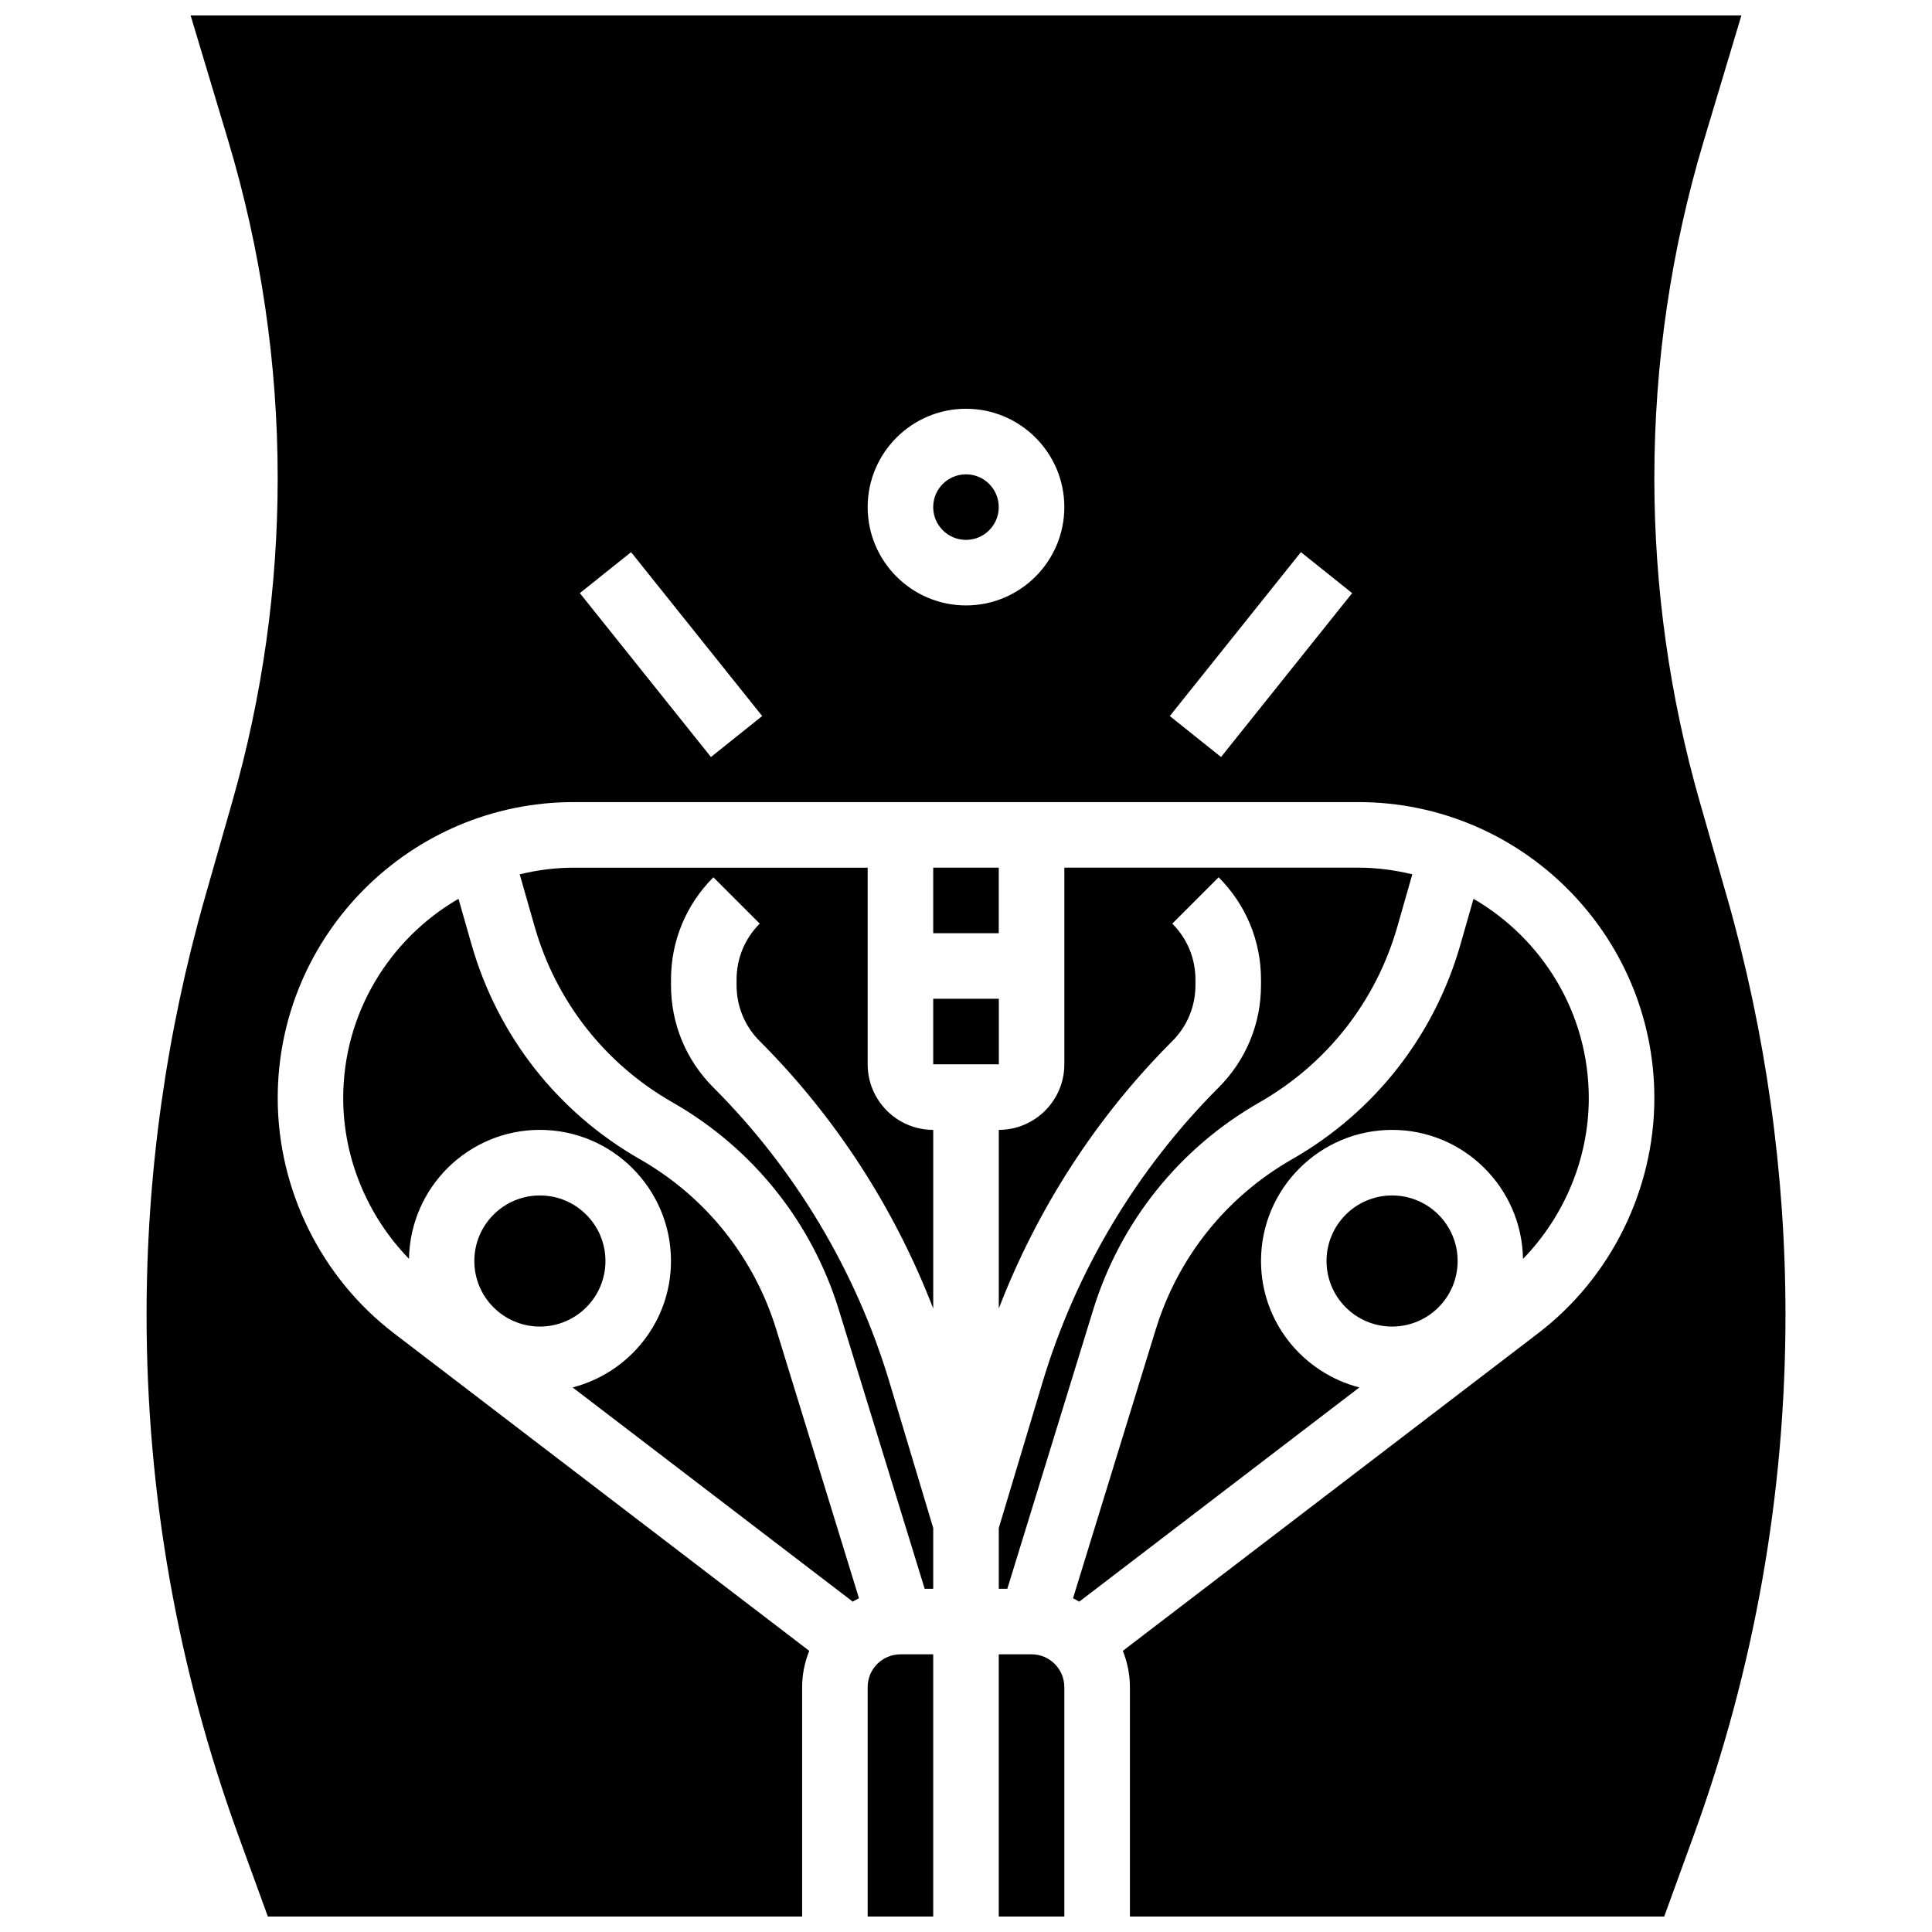
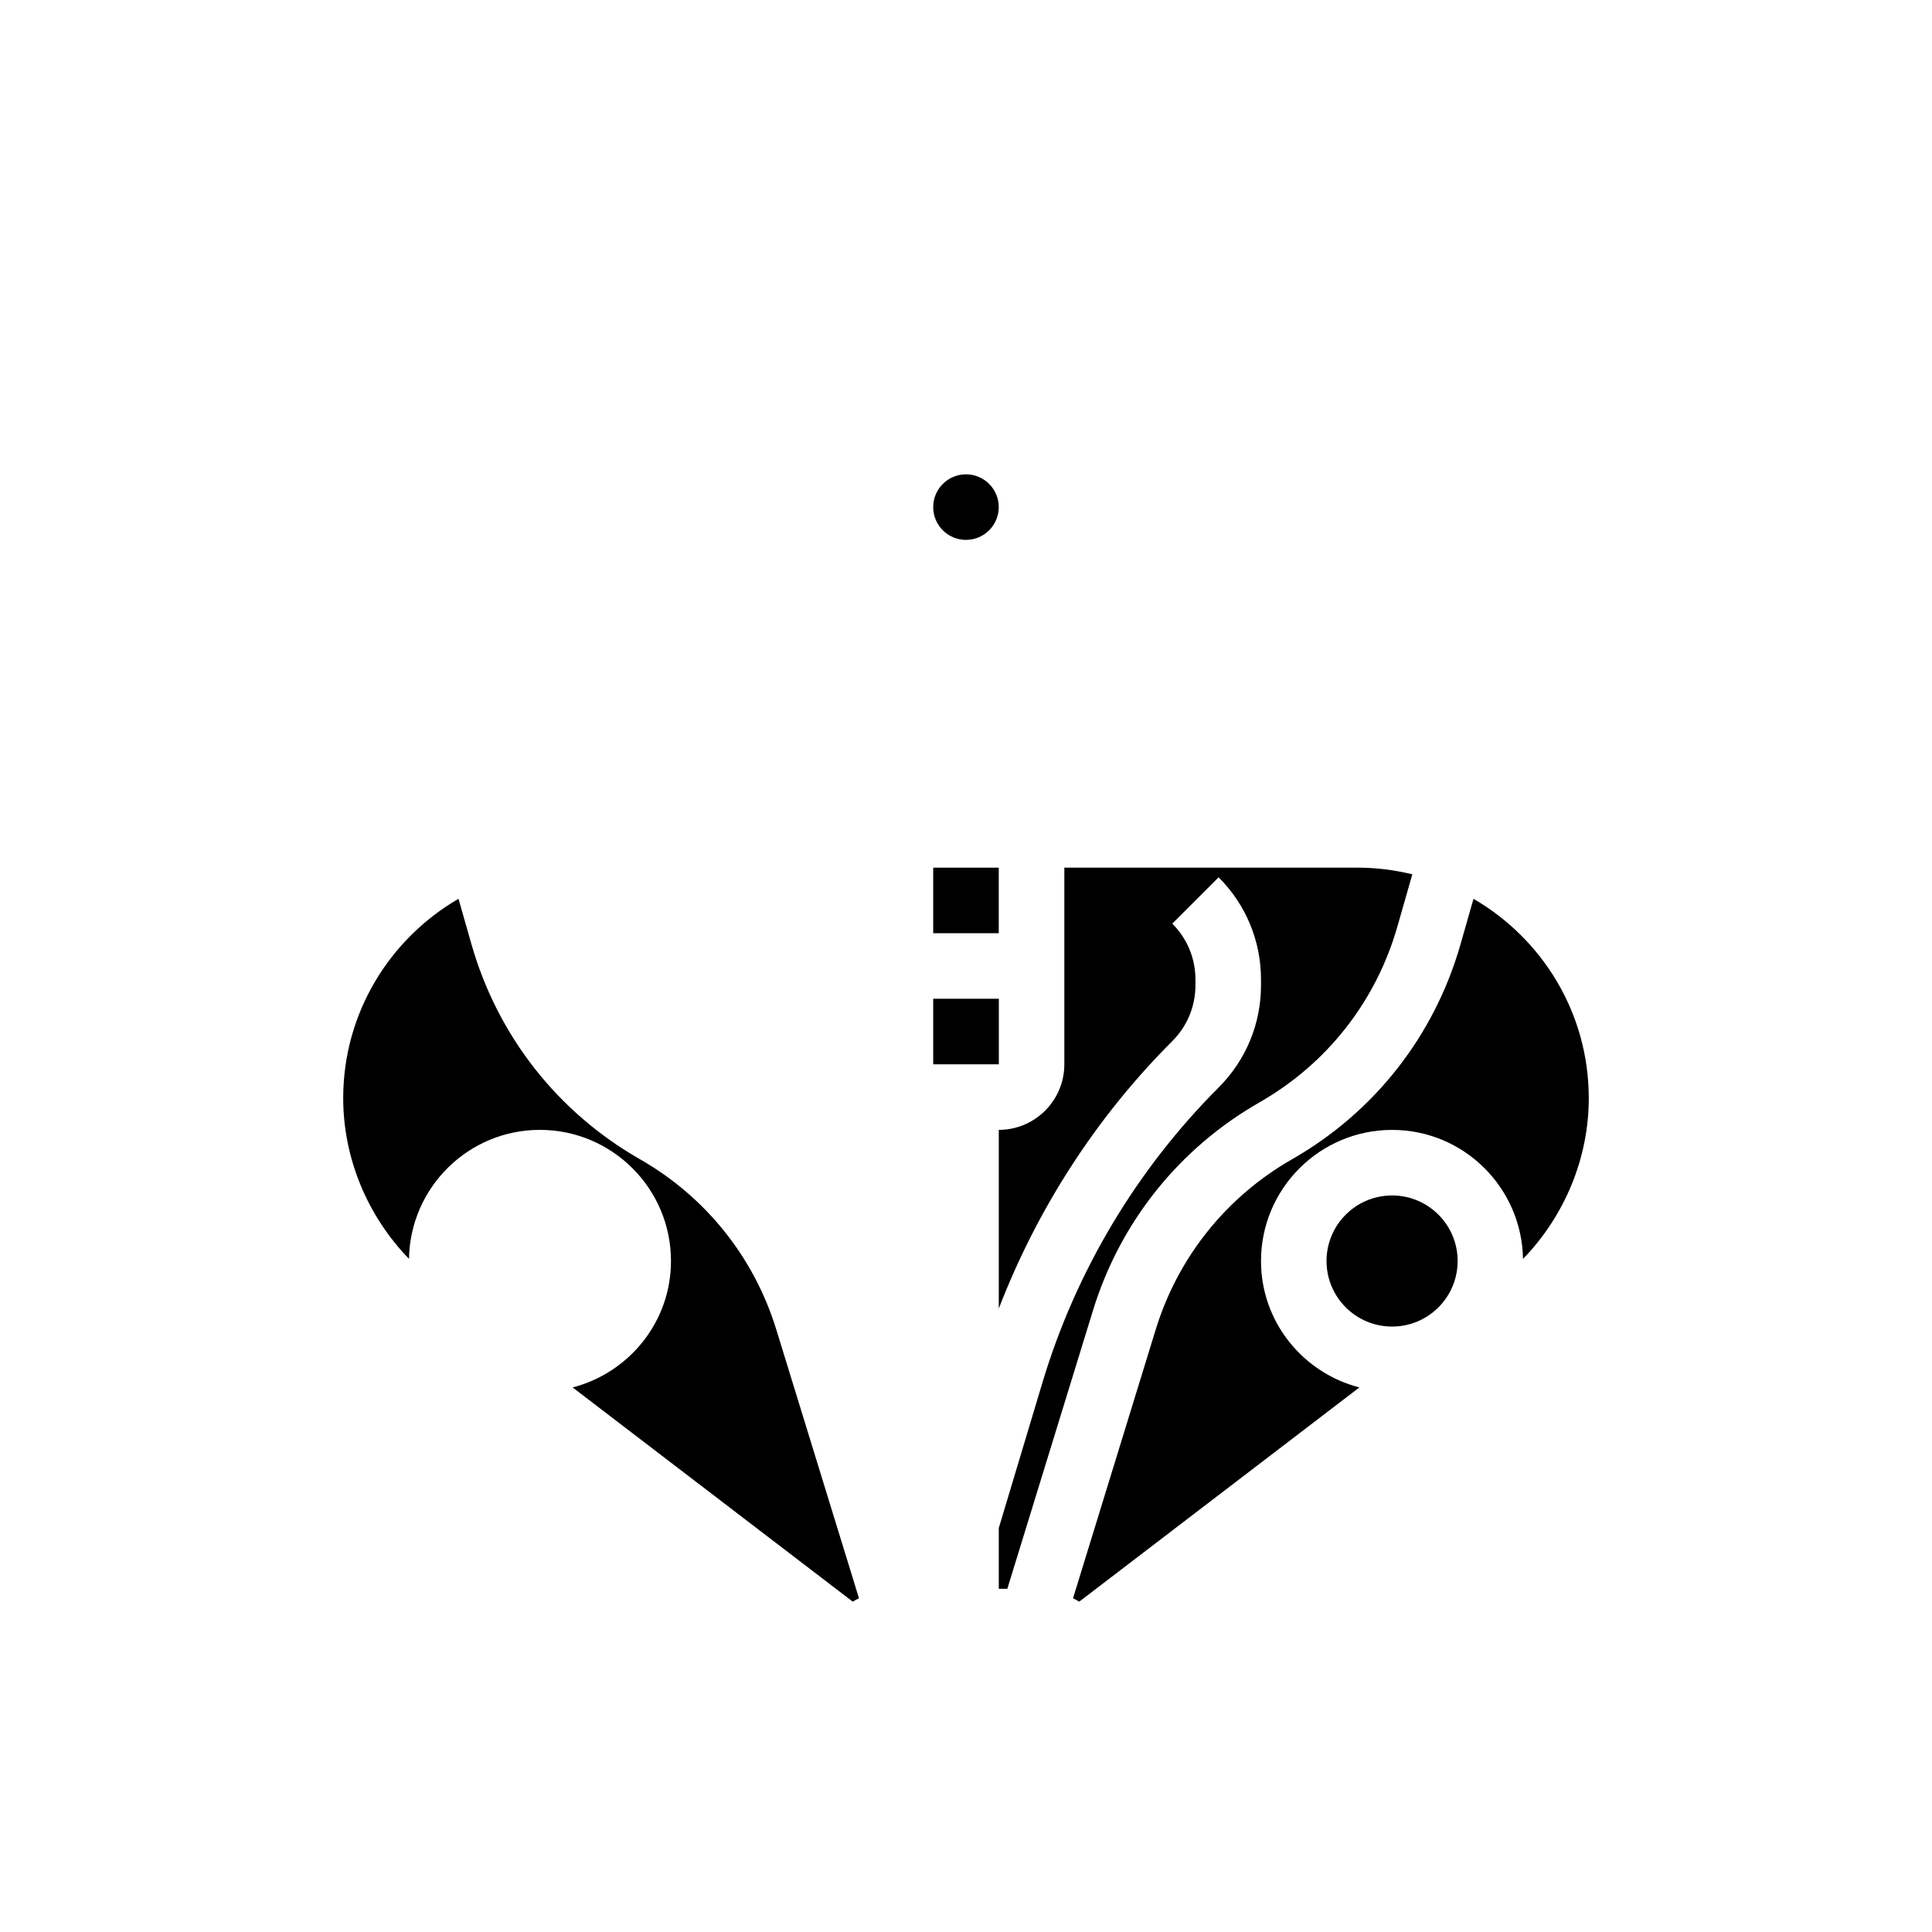
<svg xmlns="http://www.w3.org/2000/svg" width="800px" height="800px" version="1.1" viewBox="144 144 512 512">
  <defs>
    <clipPath id="c">
-       <path d="m373 582h19v69.902h-19z" />
-     </clipPath>
+       </clipPath>
    <clipPath id="b">
      <path d="m408 582h19v69.902h-19z" />
    </clipPath>
    <clipPath id="a">
-       <path d="m182 148.09h436v503.81h-436z" />
-     </clipPath>
+       </clipPath>
  </defs>
  <path d="m391.31 373.94h17.371v17.371h-17.371z" />
  <path d="m466.95 432.2c-21.727 21.727-37.863 48.746-46.68 78.16l-11.582 38.586v16.094h2.266l22.715-73.809c7.191-23.383 22.855-42.945 44.102-55.09 17.91-10.234 30.898-26.797 36.562-46.629l3.945-13.812c-4.598-1.109-9.375-1.762-14.309-1.762h-77.906v52.117c0 9.582-7.793 17.371-17.371 17.371v47.348c10.207-26.477 25.867-50.773 45.977-70.863 3.957-3.953 6.141-9.227 6.141-14.82v-1.492c0-5.602-2.18-10.867-6.141-14.828l12.281-12.281c7.242 7.242 11.23 16.863 11.23 27.105v1.492c0 10.242-3.988 19.867-11.23 27.113z" />
  <path d="m313.61 451.22c-21.871-12.492-37.727-32.723-44.656-56.949l-3.449-12.082c-18.234 10.59-30.551 30.273-30.551 52.82 0 15.941 6.438 31.281 17.434 42.598 0.305-18.891 15.715-34.18 34.684-34.18 19.164 0 34.746 15.582 34.746 34.746 0 16.148-11.117 29.637-26.066 33.512l74.234 56.766c0.547-0.305 1.086-0.633 1.652-0.895l-21.914-71.219c-5.894-19.152-18.715-35.172-36.113-45.117z" />
  <path d="m391.31 408.68h17.391v17.371h-17.391z" />
-   <path d="m304.45 478.18c0 9.594-7.777 17.371-17.375 17.371-9.594 0-17.371-7.777-17.371-17.371s7.777-17.371 17.371-17.371c9.598 0 17.375 7.777 17.375 17.371" />
  <g clip-path="url(#c)">
    <path d="m373.94 591.1v60.805h17.371v-69.492h-8.688c-4.789 0.004-8.684 3.894-8.684 8.688z" />
  </g>
-   <path d="m373.94 426.06v-52.117h-77.906c-4.934 0-9.711 0.652-14.305 1.762l3.945 13.812c5.664 19.832 18.648 36.395 36.562 46.629 21.246 12.137 36.91 31.695 44.102 55.09l22.711 73.805h2.266v-16.098l-11.578-38.586c-8.816-29.41-24.957-56.434-46.68-78.16-7.246-7.242-11.234-16.867-11.234-27.105v-1.492c0-10.242 3.988-19.867 11.23-27.109l12.281 12.281c-3.957 3.957-6.137 9.23-6.137 14.824v1.492c0 5.602 2.18 10.867 6.141 14.828 20.109 20.102 35.77 44.387 45.977 70.863v-47.348c-9.582 0-17.375-7.789-17.375-17.371z" />
  <g clip-path="url(#b)">
-     <path d="m417.37 582.41h-8.688v69.492h17.371v-60.805c0.004-4.797-3.887-8.688-8.684-8.688z" />
-   </g>
+     </g>
  <path d="m408.68 278.39c0 4.797-3.887 8.684-8.684 8.684-4.801 0-8.688-3.887-8.688-8.684s3.887-8.688 8.688-8.688c4.797 0 8.684 3.891 8.684 8.688" />
  <path d="m478.18 478.18c0-19.164 15.582-34.746 34.746-34.746 18.973 0 34.379 15.289 34.684 34.191 10.996-11.328 17.434-26.668 17.434-42.609 0-22.551-12.316-42.242-30.551-52.82l-3.449 12.082c-6.934 24.227-22.785 44.449-44.656 56.949-17.398 9.945-30.219 25.953-36.109 45.109l-21.914 71.219c0.574 0.27 1.102 0.59 1.652 0.895l74.234-56.766c-14.953-3.867-26.07-17.355-26.07-33.504z" />
  <g clip-path="url(#a)">
    <path d="m601.64 381.64-7.238-25.34c-7.945-27.82-11.984-56.625-11.984-85.586 0-30.352 4.422-60.473 13.141-89.523l9.93-33.102h-410.97l9.938 33.113c8.711 29.039 13.133 59.16 13.133 89.512 0 28.961-4.039 57.754-11.988 85.586l-7.234 25.34c-10.293 36.031-15.523 73.312-15.523 110.81 0 47.141 8.164 93.516 24.277 137.84l7.863 21.609h141.59v-60.805c0-3.394 0.695-6.617 1.887-9.598l-110.07-84.172c-19.285-14.738-30.793-38.047-30.793-62.316 0-43.246 35.195-78.445 78.445-78.445h207.93c43.25 0 78.449 35.199 78.449 78.445 0 24.27-11.508 47.574-30.793 62.316l-110.07 84.172c1.188 2.973 1.883 6.203 1.883 9.598v60.805h141.59l7.859-21.613c16.117-44.324 24.281-90.699 24.281-137.83 0-37.5-5.227-74.781-15.52-110.81zm-269.23-37.023-34.746-43.434 13.578-10.859 34.746 43.434zm67.59-40.172c-14.367 0-26.059-11.691-26.059-26.059s11.691-26.059 26.059-26.059 26.059 11.691 26.059 26.059-11.691 26.059-26.059 26.059zm67.586 40.172-13.578-10.859 34.746-43.434 13.578 10.859z" />
  </g>
  <path d="m530.29 478.18c0 9.594-7.777 17.371-17.371 17.371s-17.375-7.777-17.375-17.371 7.781-17.371 17.375-17.371 17.371 7.777 17.371 17.371" />
</svg>